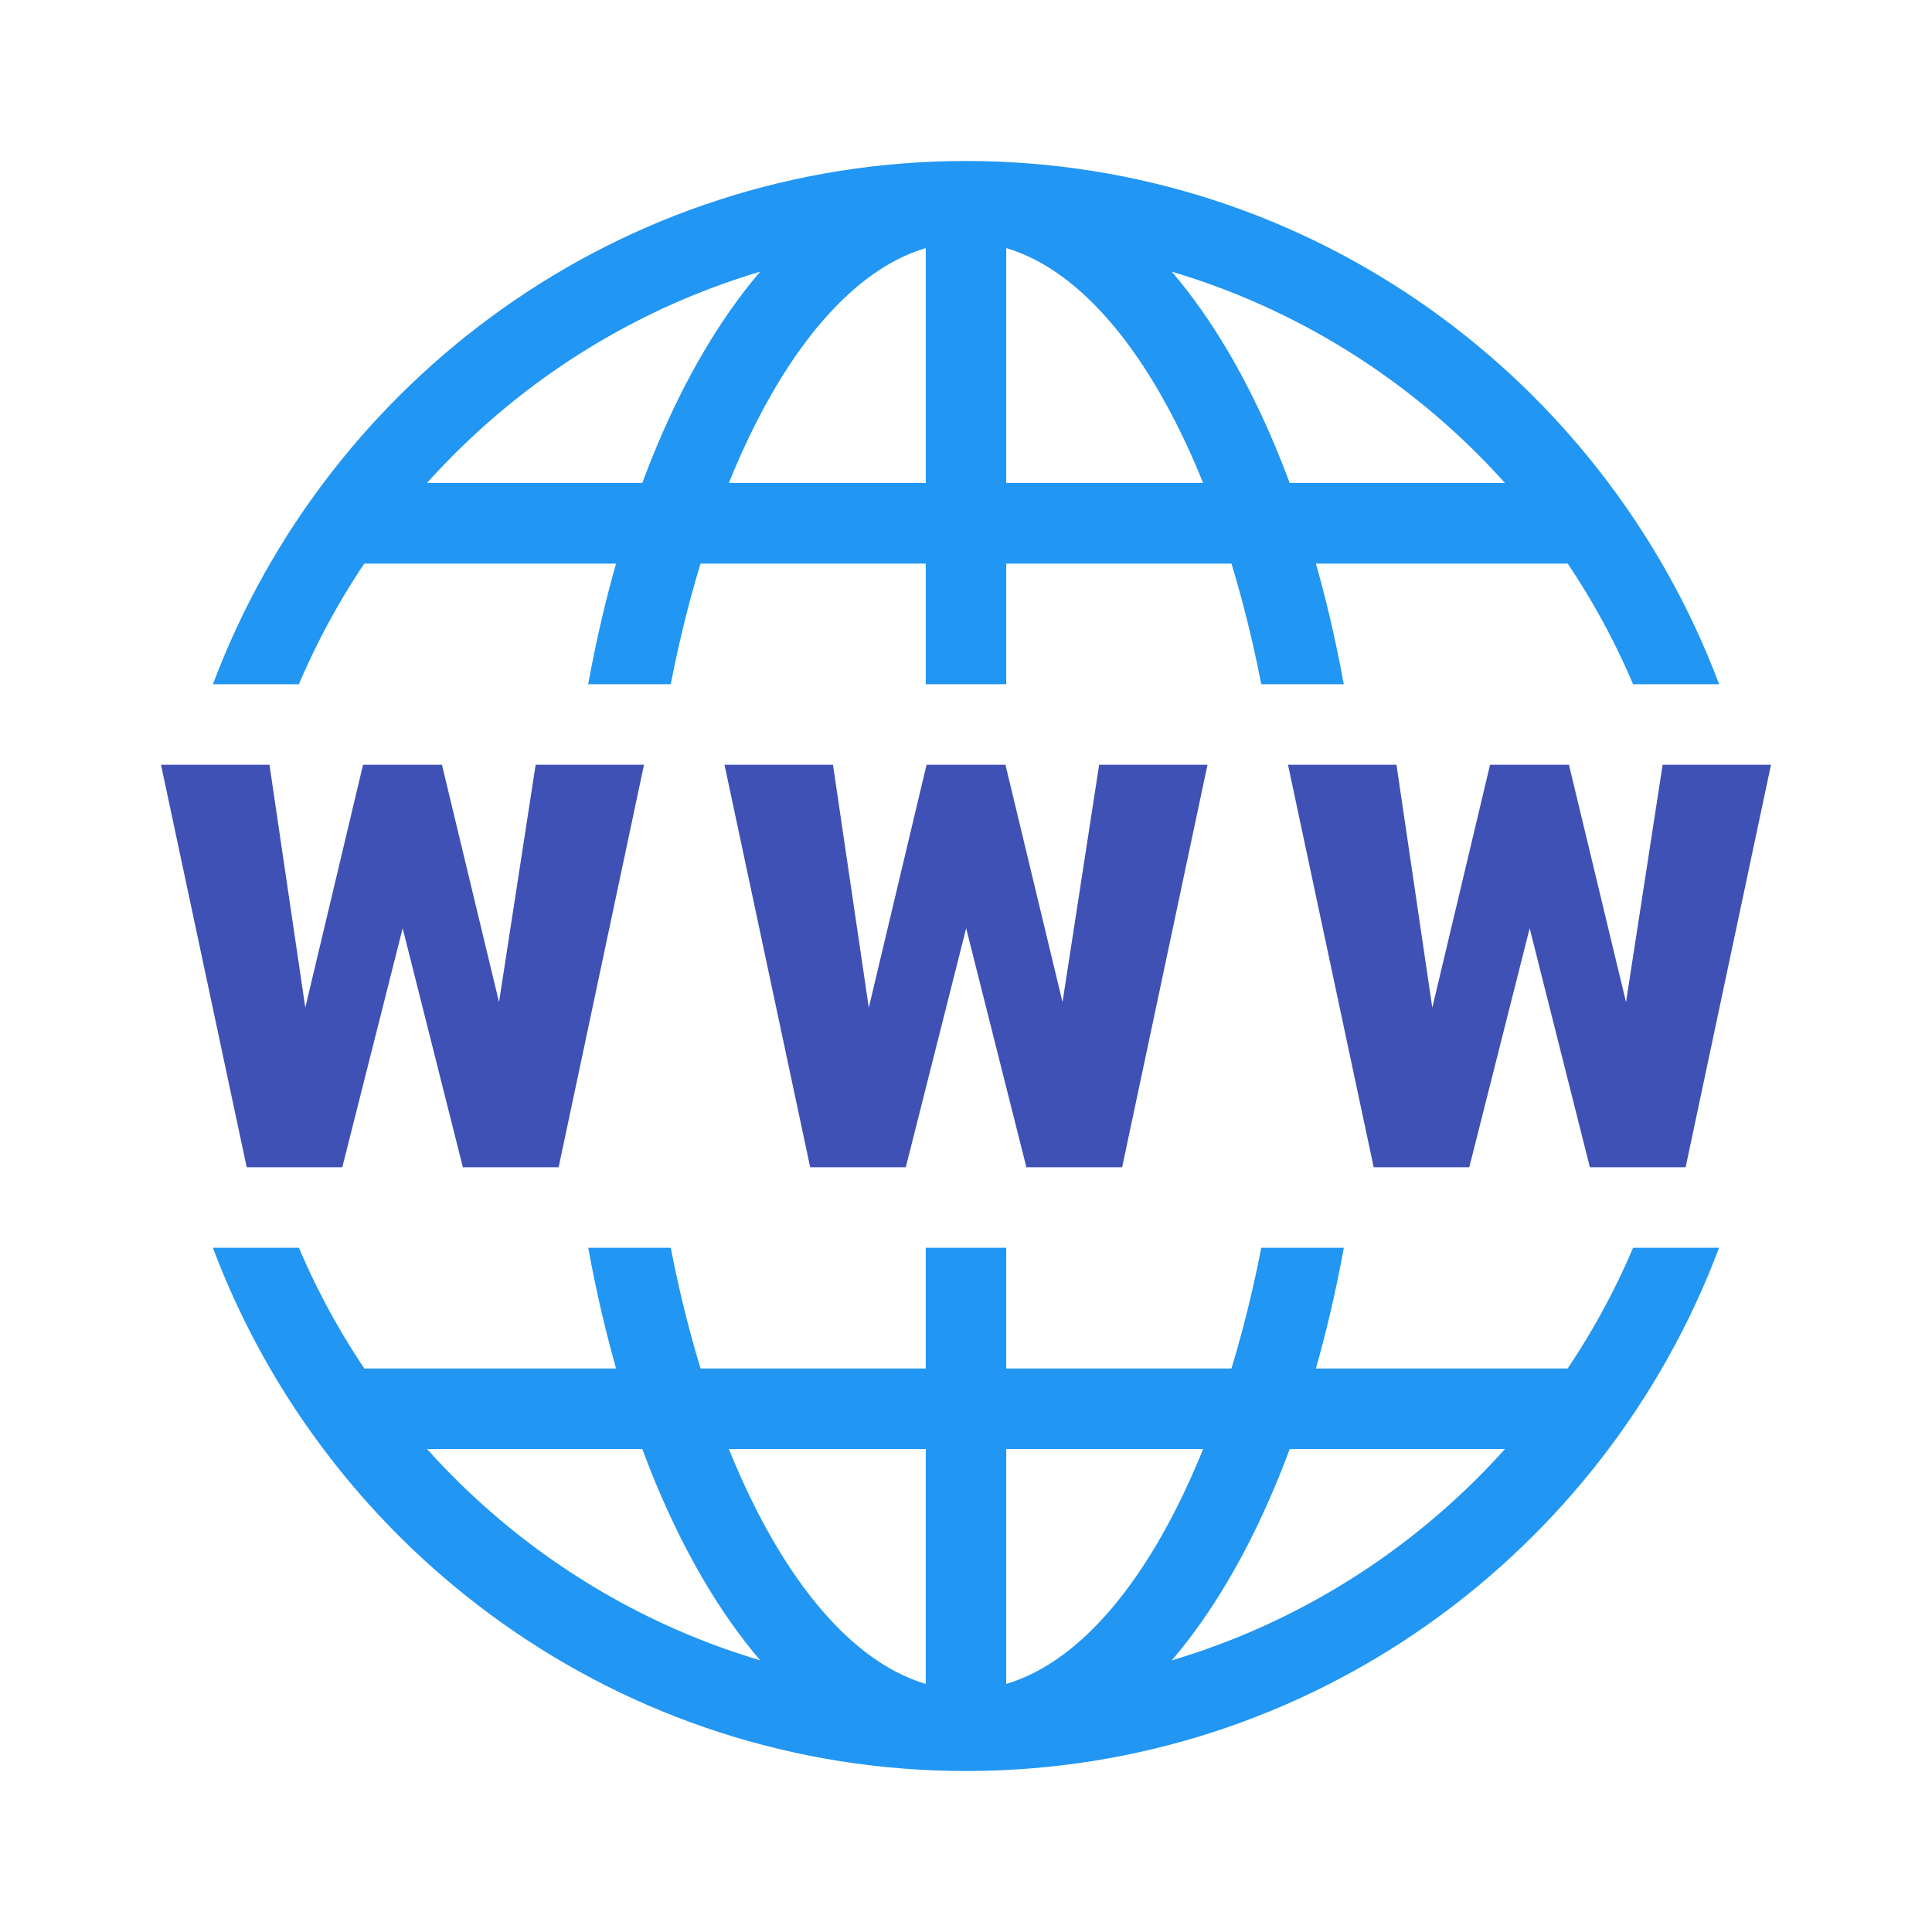
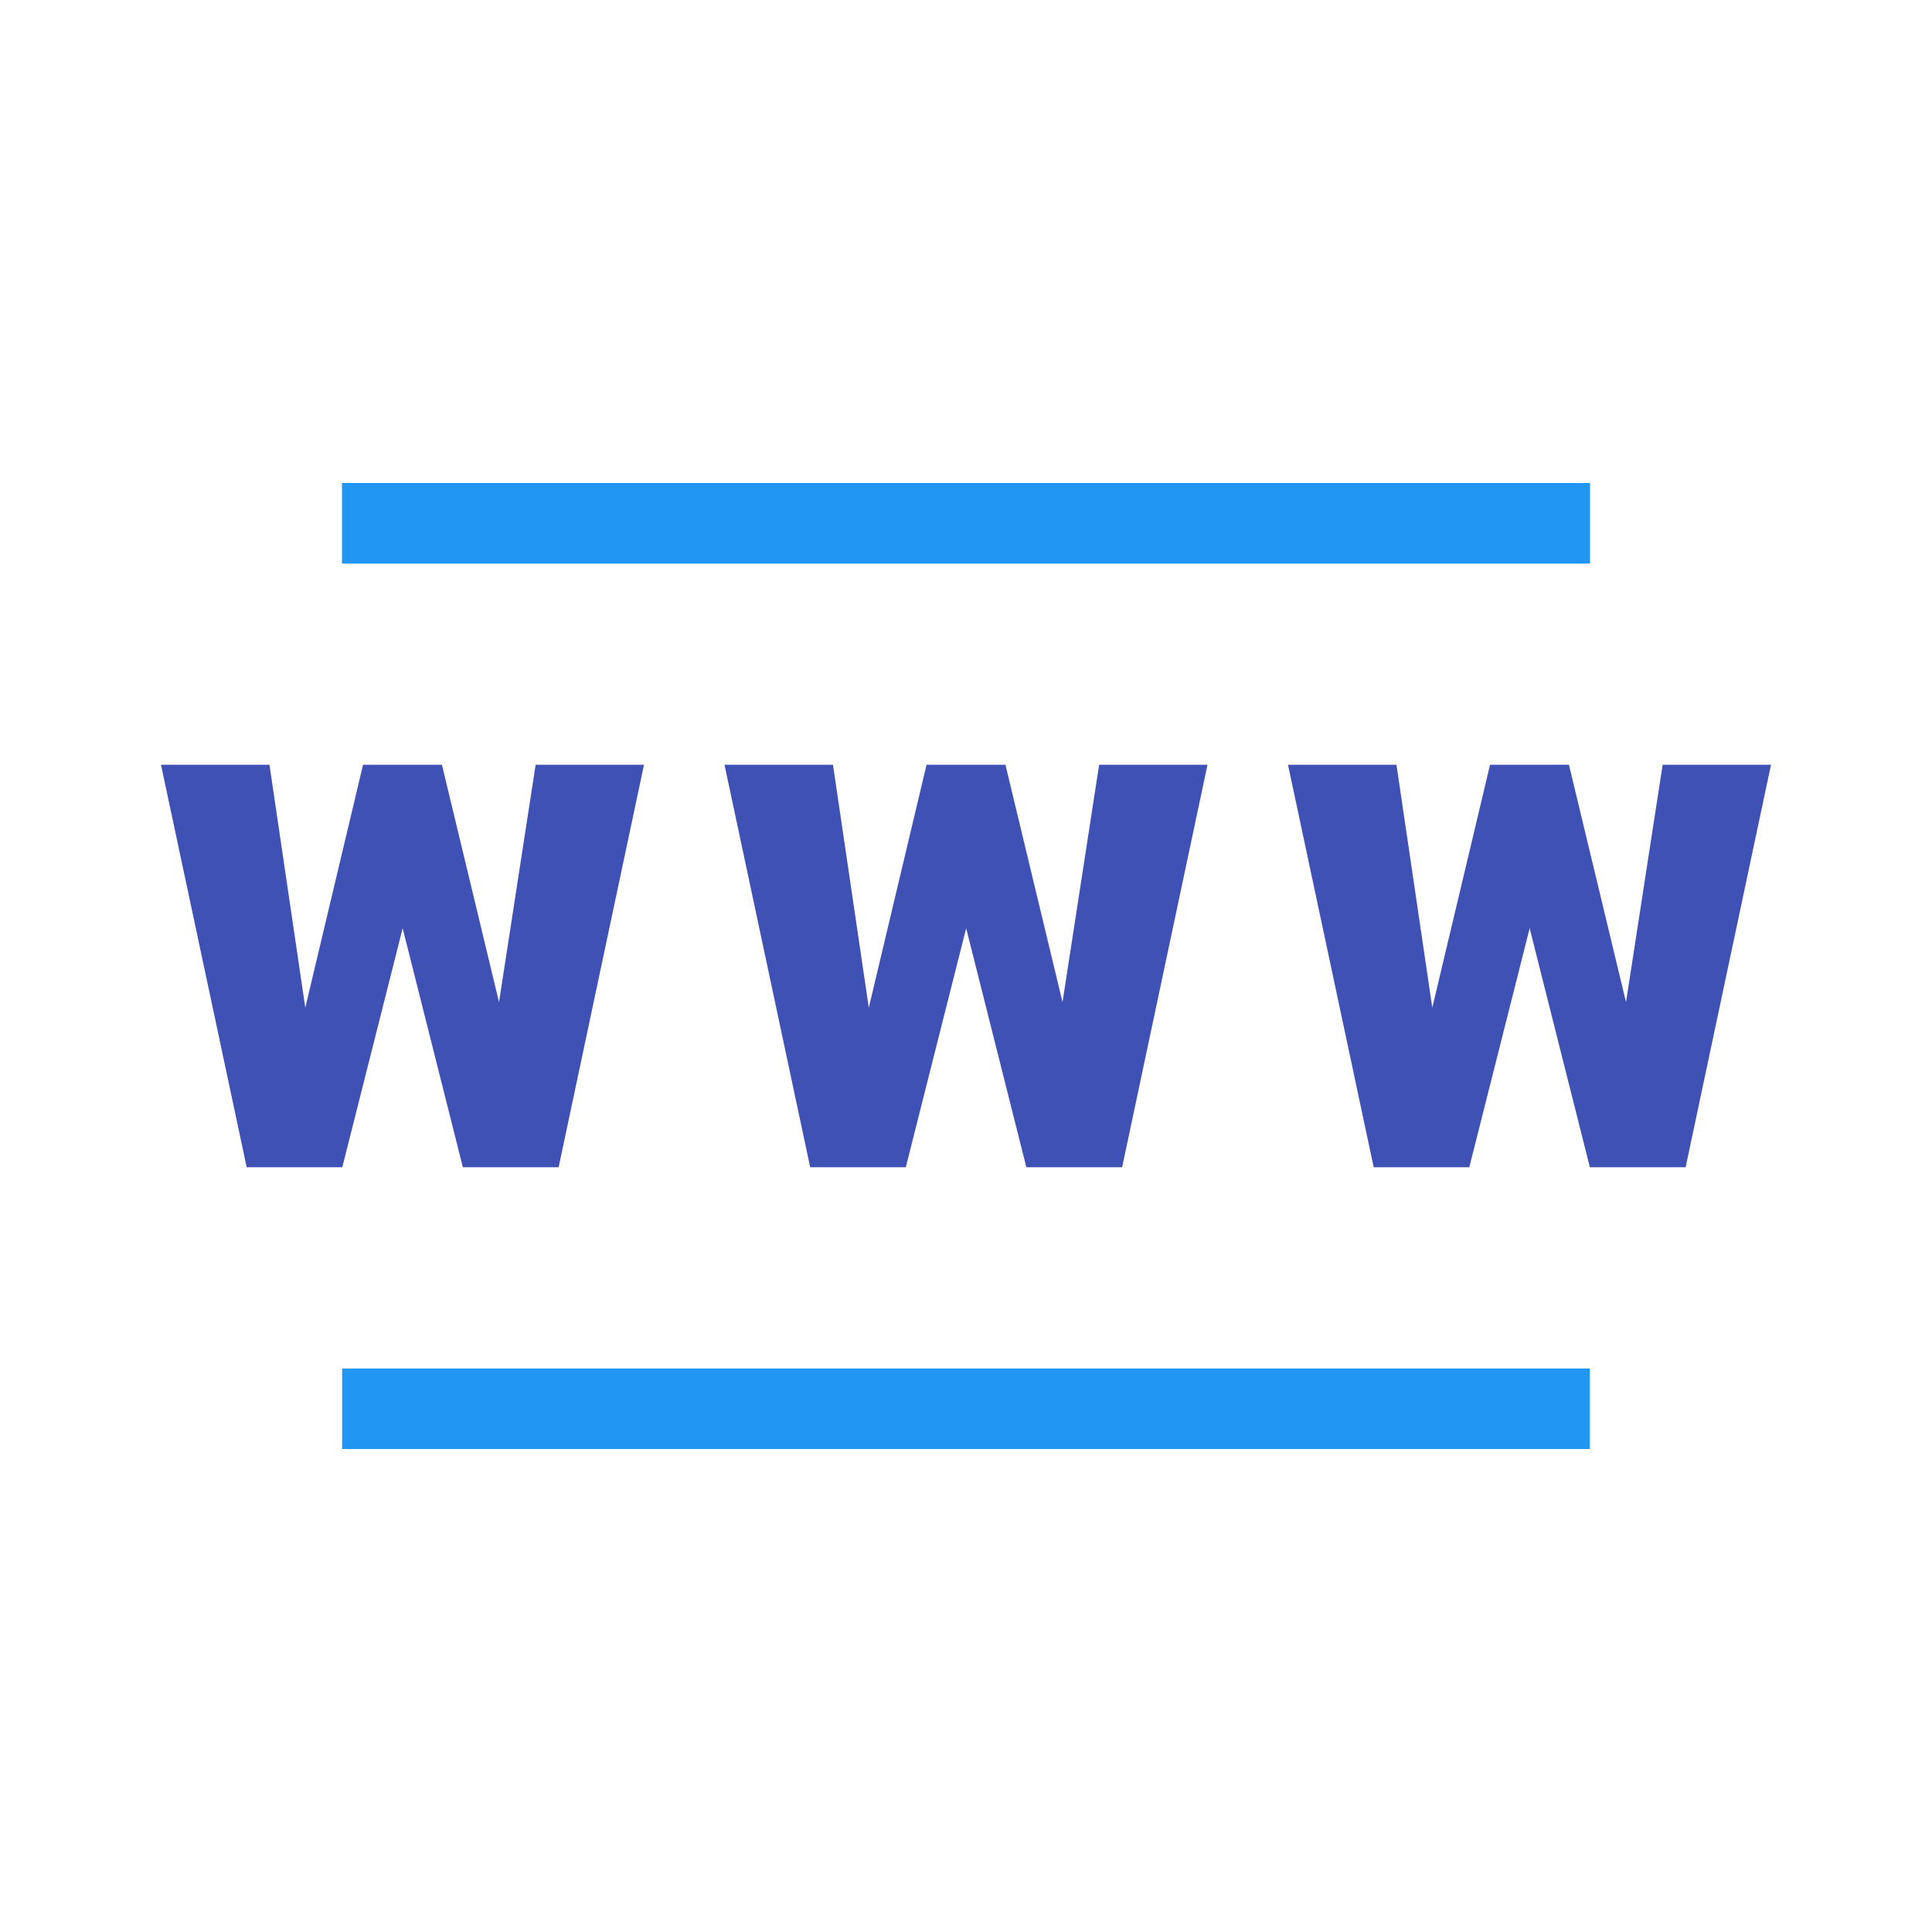
<svg xmlns="http://www.w3.org/2000/svg" width="48" height="48">
  <path d="M26.398 24.898l.91-5.898H30l-2.121 10H25.5l-1.496-5.938-1.5 5.938h-2.375L18 19h2.695l.89 6.035L23.02 19h1.96zm0 0M12.398 24.898l.91-5.898H16l-2.121 10H11.5l-1.496-5.938L8.504 29H6.129L4 19h2.695l.89 6.035L9.02 19h1.96zm0 0M40.398 24.898l.91-5.898H44l-2.121 10H39.5l-1.496-5.938-1.5 5.938h-2.375L32 19h2.695l.89 6.035L37.02 19h1.96zm0 0" fill="#3f51b5" />
  <path d="M8.5 12h31v2h-31zm0 0" fill="#2196f3" />
  <path d="M8.5 12h31v2h-31zm0 0M8.5 34h31v2h-31zm0 0" fill="#2196f3" />
-   <path d="M7.426 17c2.086-4.91 6.289-8.715 11.46-10.25-1.964 2.297-3.48 5.898-4.273 10.25h2.051C17.777 11.281 20.184 6.996 23 6.164V17h2V6.164c2.816.832 5.223 5.117 6.336 10.836h2.05c-.792-4.352-2.308-7.953-4.273-10.25 5.172 1.535 9.375 5.34 11.461 10.25h2.137C39.863 9.418 32.563 4 24 4 15.437 4 8.137 9.418 5.29 17zm0 0M40.574 31c-2.086 4.91-6.289 8.715-11.46 10.25 1.964-2.297 3.48-5.898 4.273-10.25h-2.051c-1.113 5.719-3.52 10.004-6.336 10.836V31h-2v10.836c-2.816-.832-5.223-5.117-6.336-10.836h-2.05c.792 4.352 2.308 7.953 4.273 10.25C13.715 39.715 9.512 35.91 7.426 31H5.289C8.137 38.582 15.438 44 24 44c8.563 0 15.863-5.418 18.71-13zm0 0" fill="#2196f3" />
</svg>